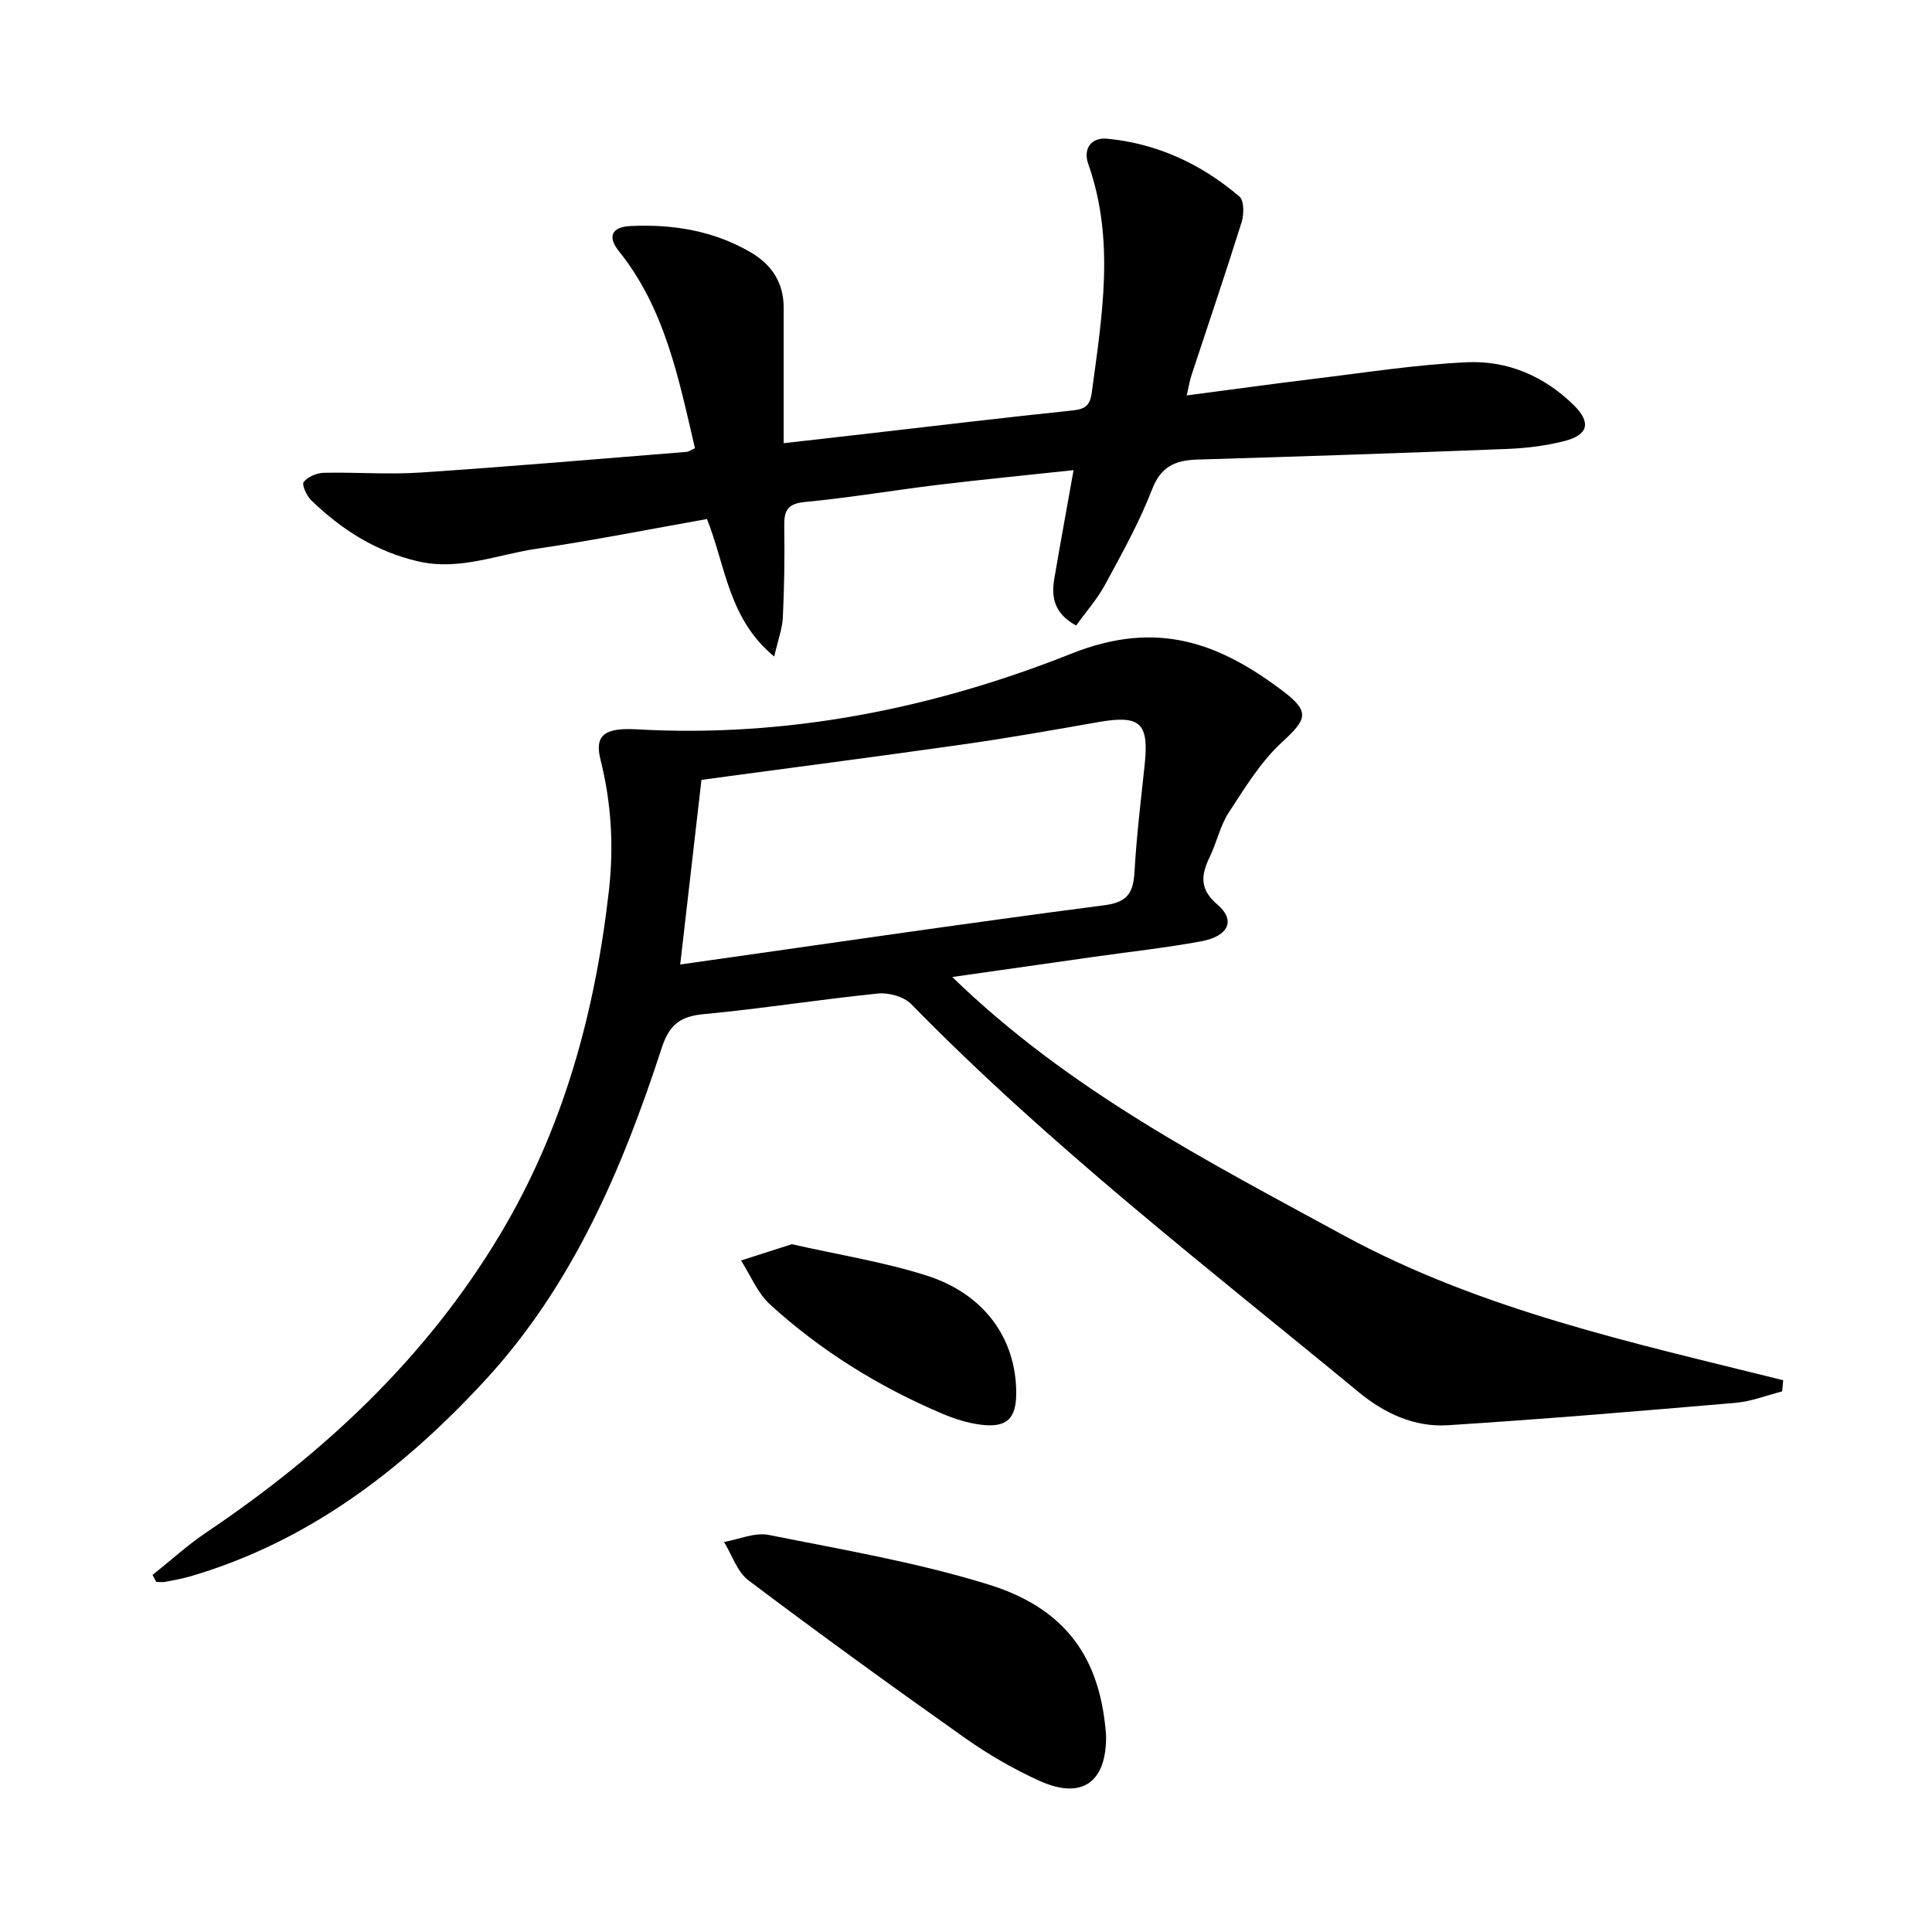
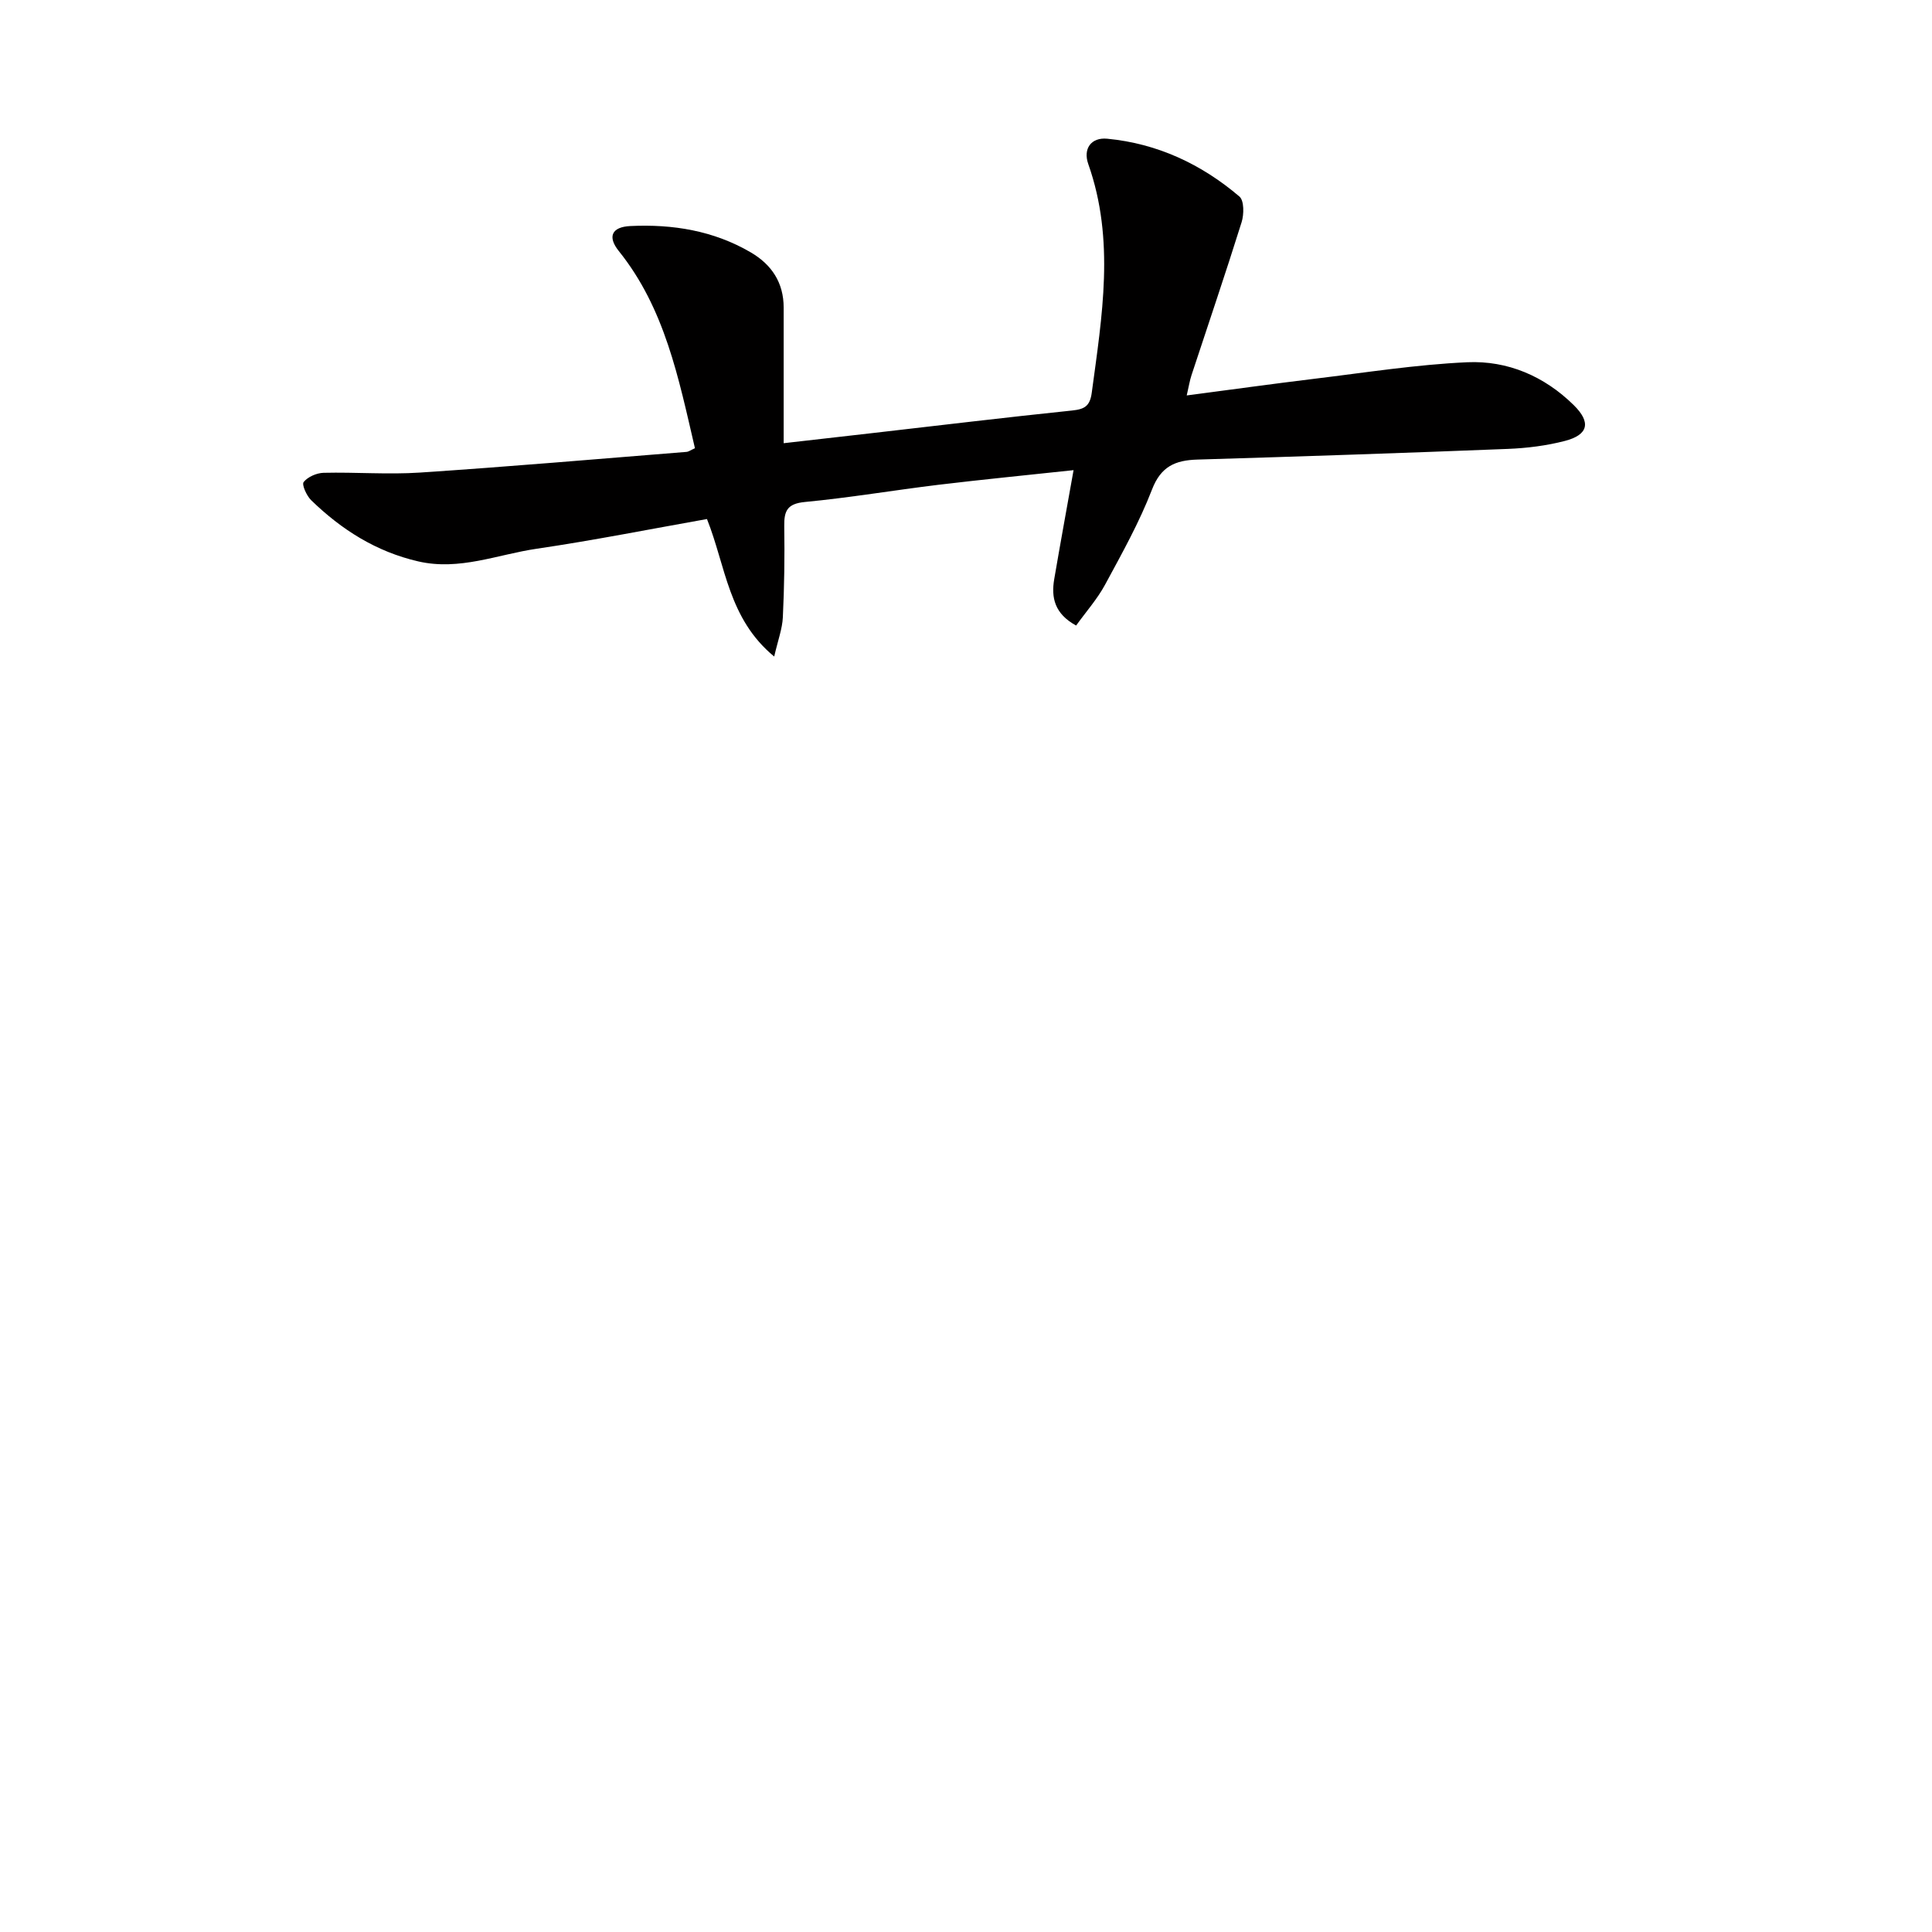
<svg xmlns="http://www.w3.org/2000/svg" enable-background="new 0 0 400 400" viewBox="0 0 400 400">
  <g fill="#010000">
-     <path d="m31.58 326.08c3.69-2.94 7.21-6.16 11.11-8.79 24.46-16.46 45.57-36.19 60.84-61.7 13.13-21.94 19.67-45.92 22.53-71.14 1.05-9.22.52-18.18-1.73-27.16-1.27-5.05.79-6.67 7.47-6.29 31.24 1.77 61.5-4.33 90.05-15.68 17.69-7.04 30.46-2.25 43.61 7.64 5.88 4.42 5.13 5.95-.07 10.74-4.4 4.05-7.67 9.44-10.99 14.53-1.78 2.73-2.47 6.15-3.91 9.13-1.82 3.76-2.22 6.72 1.58 9.94s2.31 6.54-3.38 7.59c-7.34 1.35-14.79 2.16-22.18 3.21-9.37 1.33-18.73 2.67-29.35 4.18 24.07 23.4 52.66 38.04 80.88 53.41 28.55 15.55 59.98 22.31 91.15 30.07-.07.77-.15 1.55-.22 2.32-3.21.81-6.38 2.08-9.63 2.36-19.85 1.71-39.7 3.37-59.58 4.64-6.86.44-13.09-2.44-18.34-6.76-31.59-26.03-64.05-51.06-92.76-80.43-1.51-1.55-4.66-2.42-6.9-2.19-12.05 1.22-24.03 3.14-36.09 4.27-4.84.45-7.11 2.21-8.64 6.91-8.18 25.14-18.51 49.35-36.72 69.03-16.9 18.27-36.33 33.22-60.74 40.41-1.75.51-3.55.84-5.34 1.18-.61.12-1.25.02-1.88.02-.25-.49-.51-.96-.77-1.44zm109.25-126.39c29.7-4.2 58.74-8.49 87.84-12.27 5.16-.67 5.99-2.93 6.24-7.25.42-7.29 1.31-14.55 2.08-21.82.92-8.73-.91-10.37-9.65-8.84-9.16 1.61-18.31 3.24-27.51 4.55-18.06 2.57-36.15 4.91-54.6 7.4-1.47 12.68-2.91 25.27-4.4 38.23z" />
    <path d="m143.88 92.8c-3.4-14.59-6.23-28.95-15.76-40.82-2.41-3-1.45-5 2.39-5.18 8.76-.42 17.24.95 24.94 5.46 4.32 2.53 6.8 6.26 6.8 11.43-.01 9.14 0 18.27 0 28.07 6.48-.74 12.32-1.4 18.16-2.07 13.85-1.59 27.7-3.26 41.57-4.7 2.59-.27 3.69-.92 4.06-3.71 2.12-15.81 4.84-31.58-.72-47.3-1.13-3.19.59-5.58 3.92-5.26 10.37.99 19.5 5.26 27.37 11.97.99.84.96 3.7.45 5.32-3.32 10.61-6.91 21.13-10.38 31.69-.35 1.07-.53 2.2-.98 4.17 9.16-1.2 17.79-2.4 26.44-3.45 10.53-1.27 21.05-2.94 31.62-3.42 8.37-.38 15.98 2.88 22.08 8.89 3.59 3.54 3.04 6.13-1.85 7.4-3.82.99-7.83 1.49-11.78 1.65-21.44.85-42.88 1.57-64.32 2.21-4.55.14-7.53 1.4-9.38 6.2-2.62 6.8-6.23 13.25-9.71 19.69-1.61 2.98-3.93 5.59-6 8.47-4.48-2.45-5.19-5.79-4.53-9.63 1.25-7.32 2.59-14.63 4-22.54-9.61 1.03-18.8 1.93-27.97 3.03-9.23 1.12-18.41 2.68-27.65 3.56-3.65.35-4.33 1.82-4.28 5.01.1 6.29.01 12.58-.29 18.86-.11 2.37-1 4.7-1.79 8.13-9.52-7.85-10.02-18.71-13.92-28.47-11.79 2.09-23.48 4.42-35.25 6.15-8.12 1.19-15.99 4.59-24.53 2.62-8.72-2.01-15.89-6.57-22.17-12.67-.94-.92-1.98-3.22-1.55-3.76.86-1.08 2.68-1.87 4.12-1.91 6.65-.16 13.34.39 19.97-.05 18.4-1.22 36.77-2.81 55.15-4.28.44-.02.87-.36 1.77-.76z" />
-     <path d="m229 359.28c.14 9.68-4.93 13.39-13.7 9.46-5.43-2.44-10.67-5.49-15.53-8.92-15.08-10.66-30.04-21.5-44.79-32.61-2.36-1.77-3.42-5.26-5.08-7.96 3.1-.54 6.38-2.04 9.26-1.46 15.27 3.06 30.74 5.68 45.57 10.29 17.62 5.47 23.22 17.13 24.27 31.2z" />
-     <path d="m163.94 257.6c9.53 2.16 18.88 3.64 27.81 6.46 12.04 3.81 18.61 13.06 18.65 24.28.02 5.37-1.93 7.31-7.34 6.63-2.75-.35-5.5-1.23-8.06-2.32-13.09-5.56-25.06-12.99-35.56-22.56-2.61-2.38-4.04-6.04-6.02-9.12 3.45-1.11 6.9-2.21 10.52-3.37z" />
  </g>
</svg>